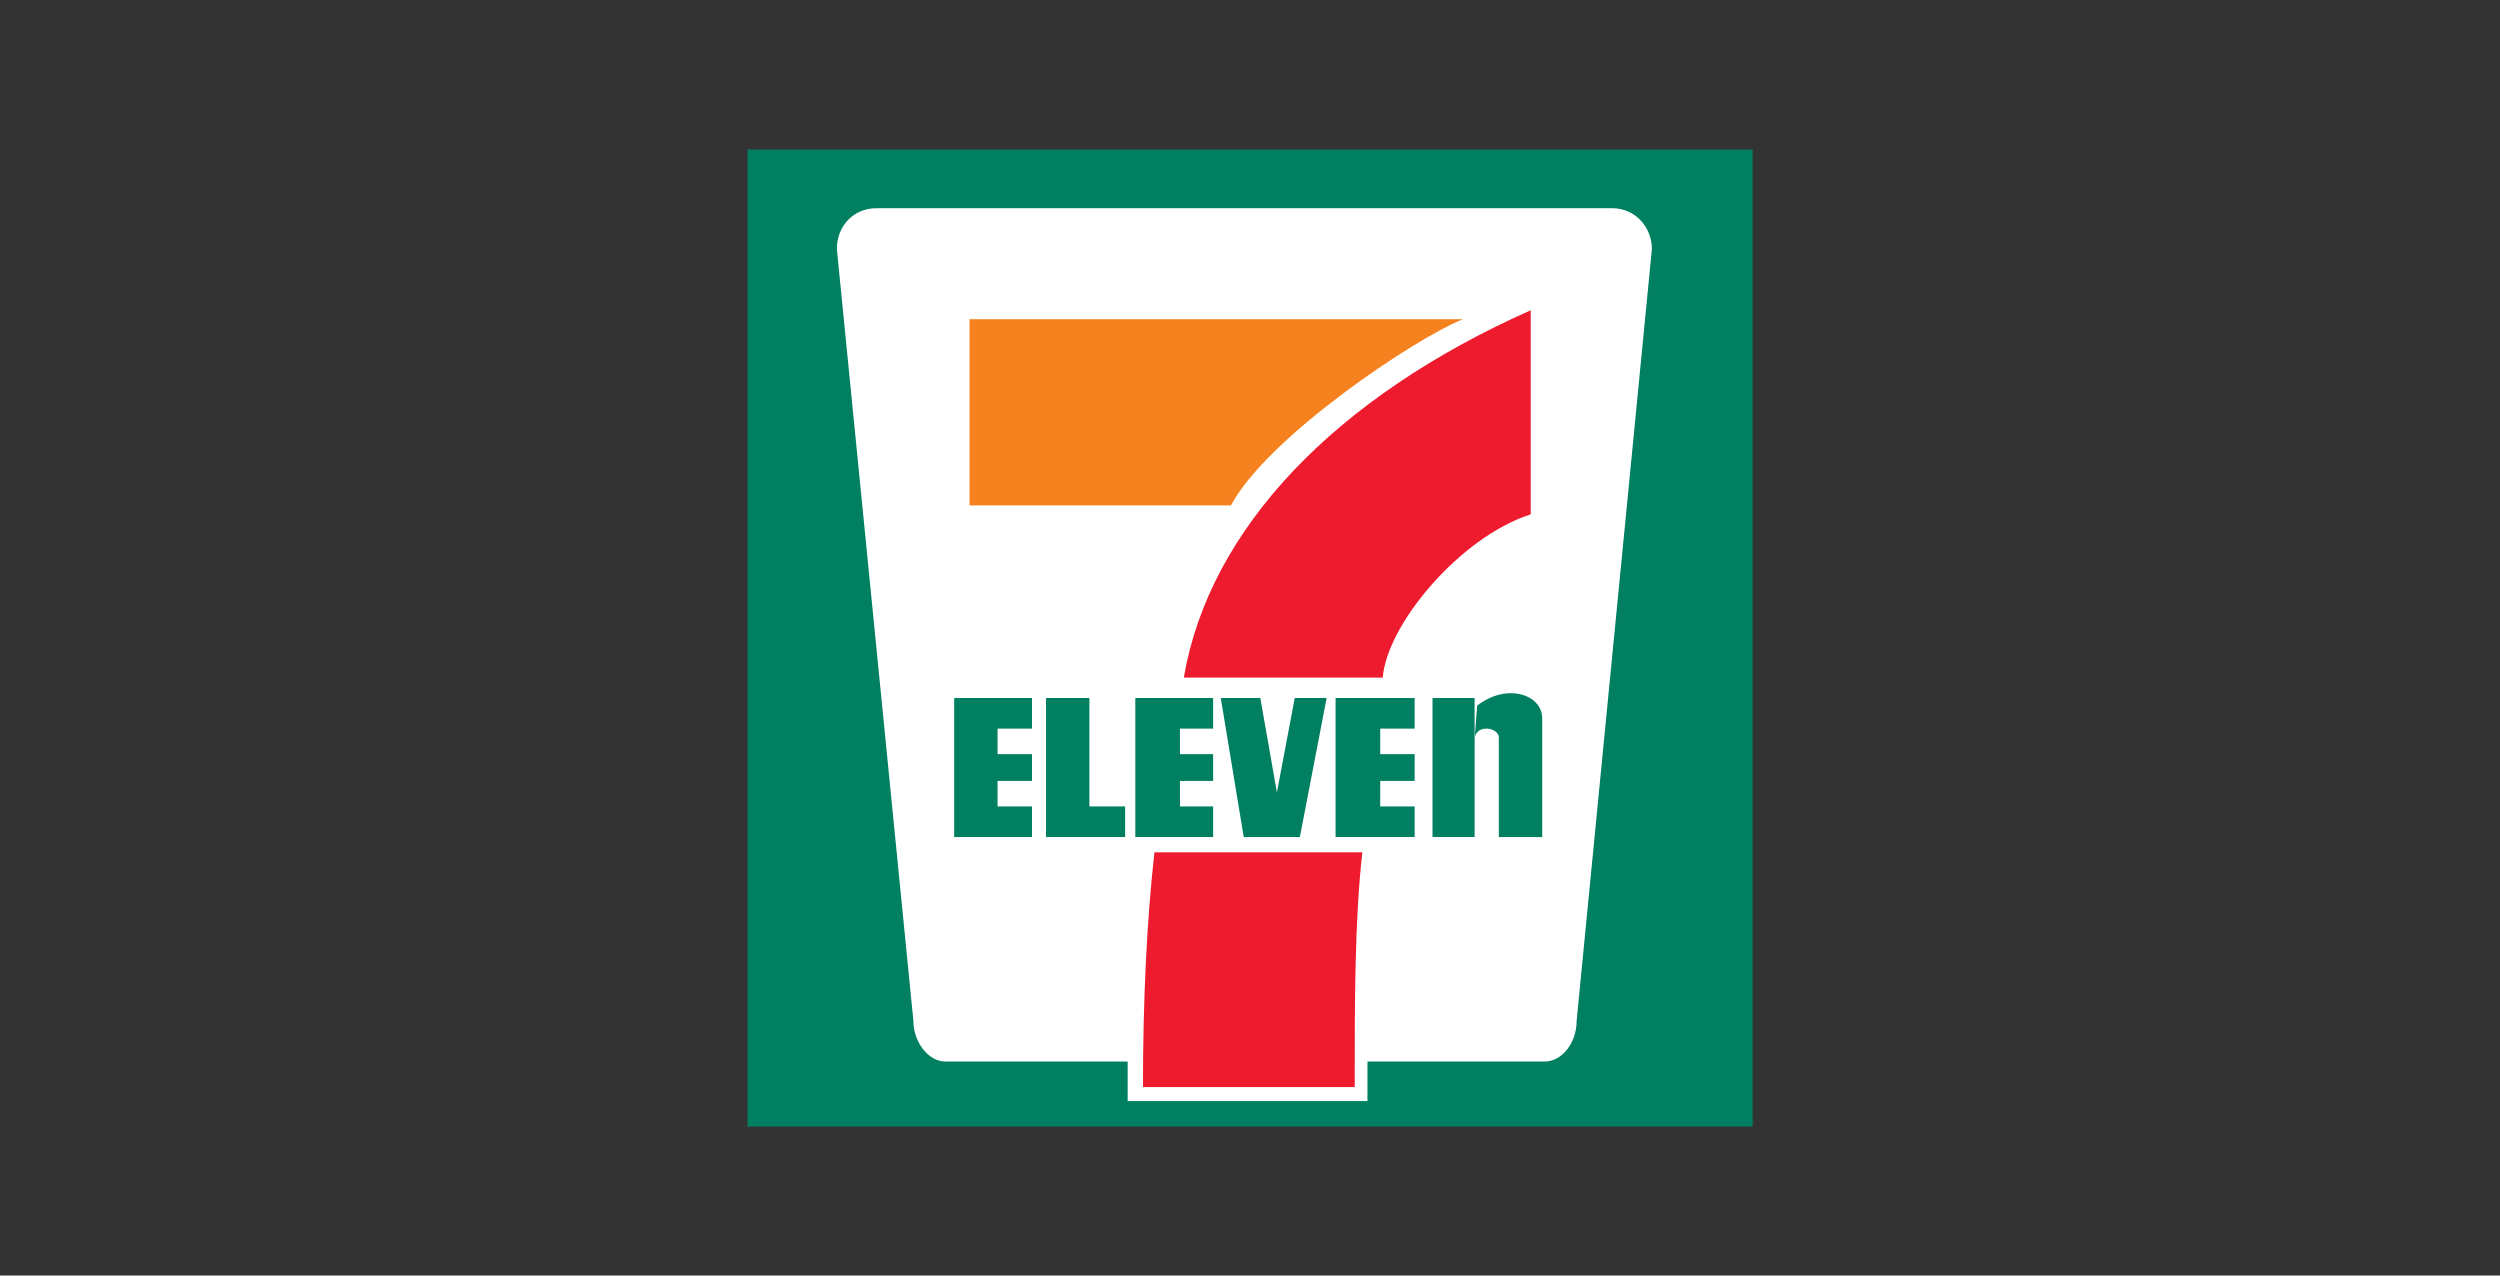
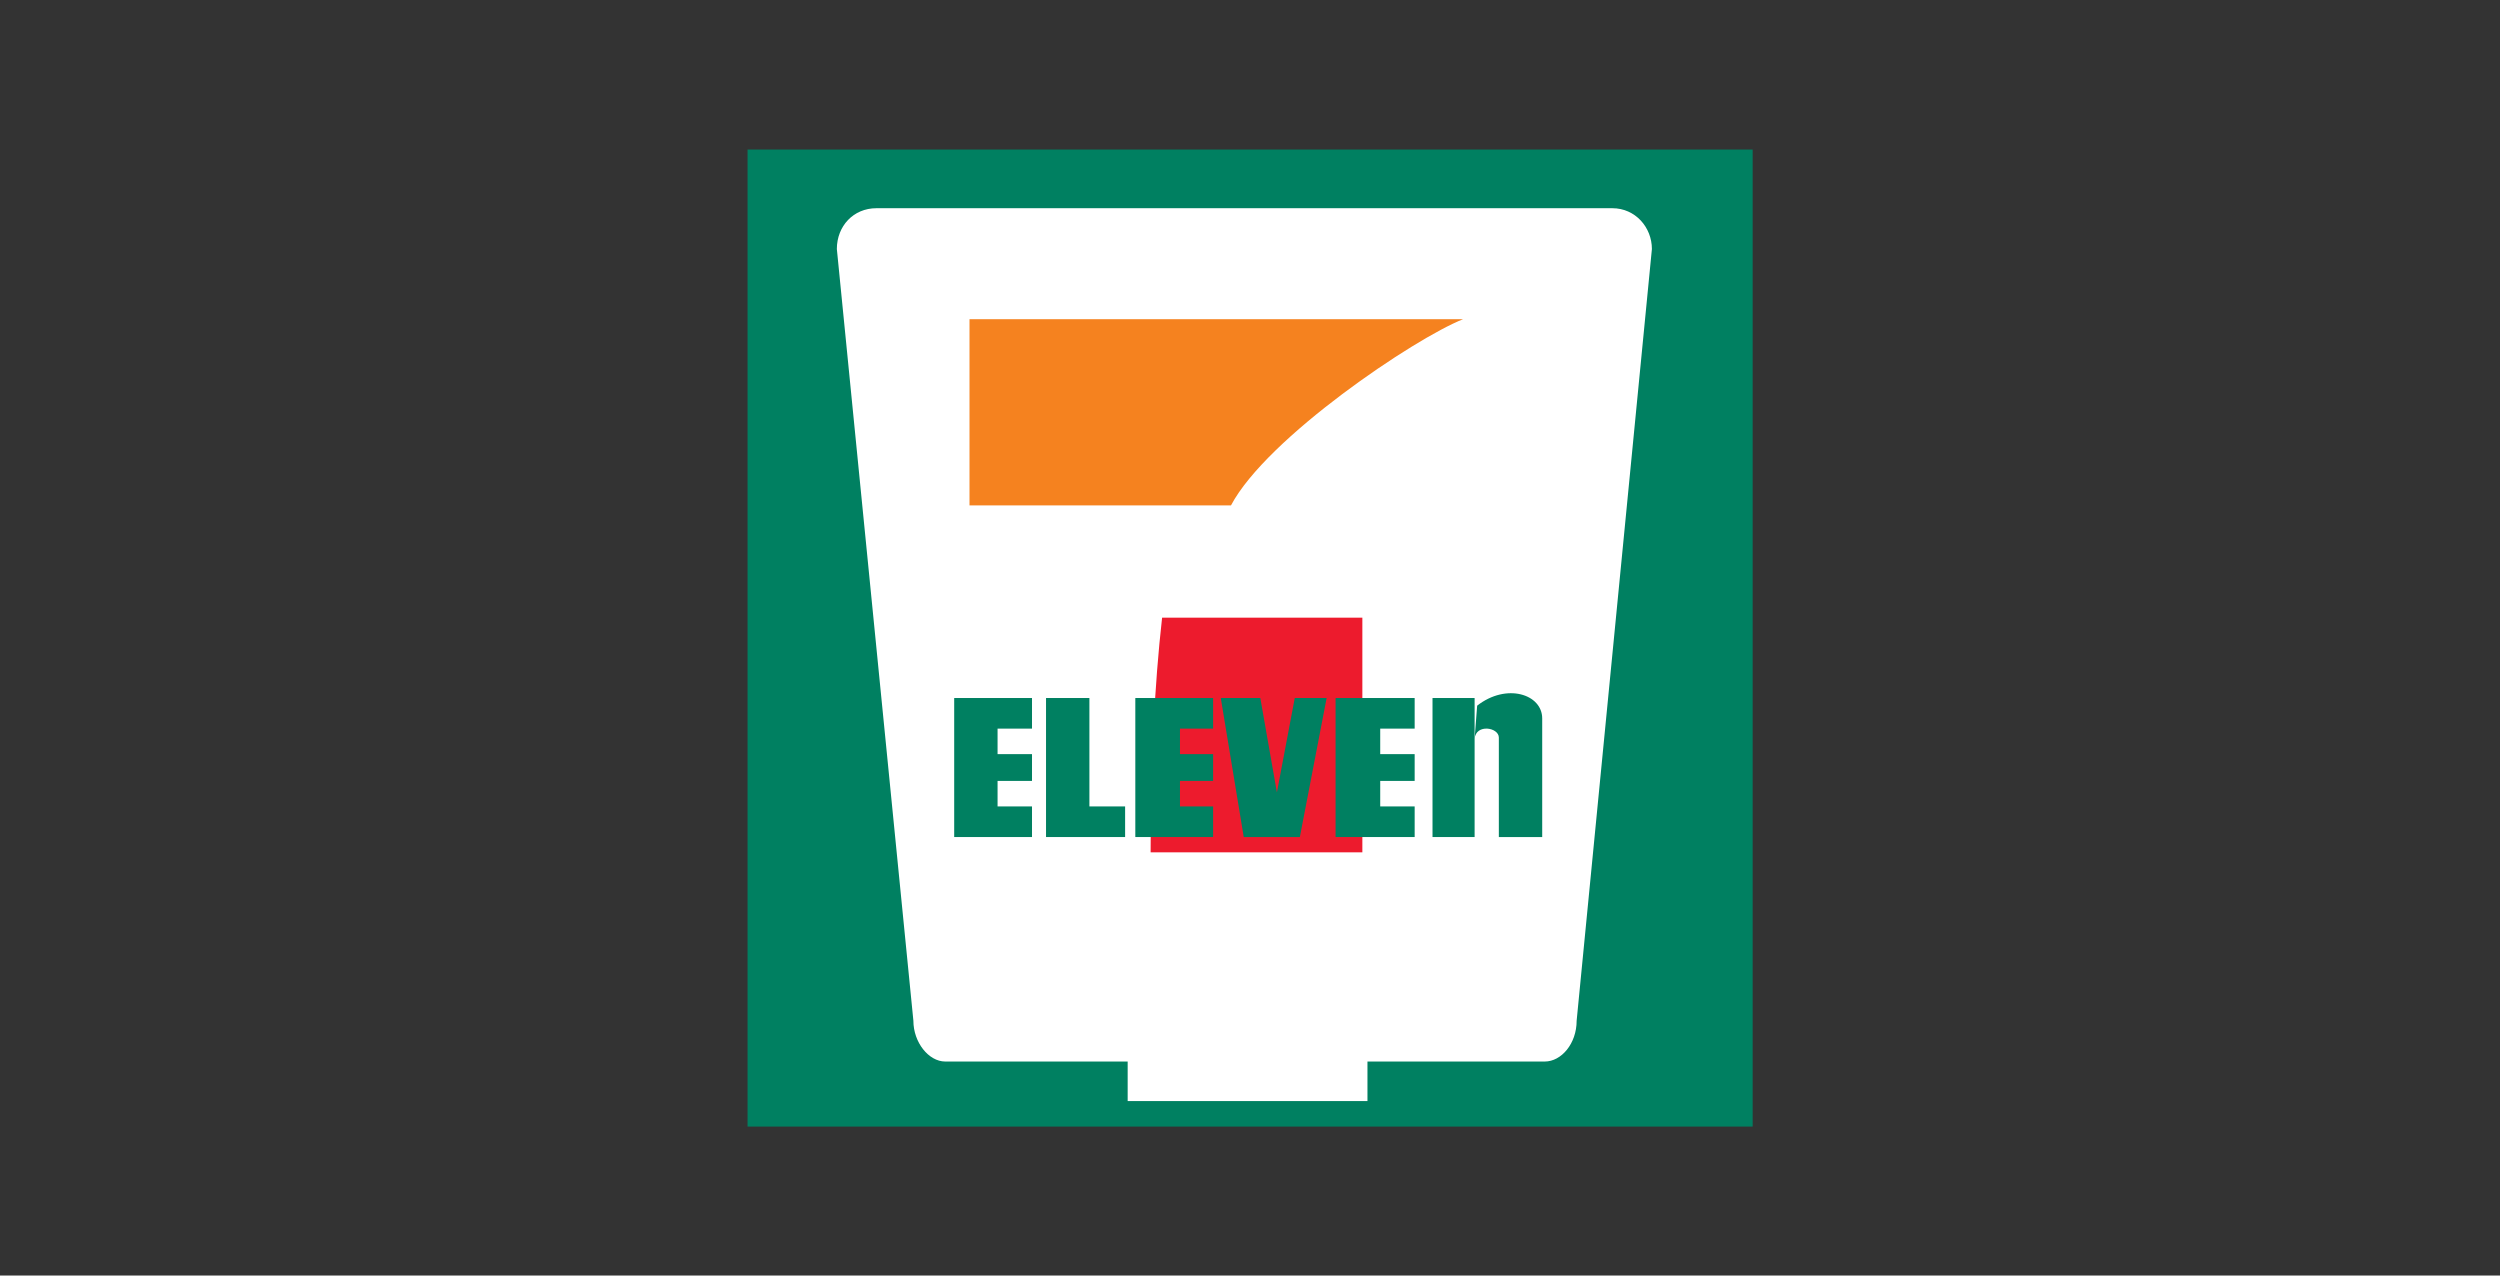
<svg xmlns="http://www.w3.org/2000/svg" xmlns:ns1="http://sodipodi.sourceforge.net/DTD/sodipodi-0.dtd" xmlns:ns2="http://www.inkscape.org/namespaces/inkscape" version="1.1" id="svg2" x="0px" y="0px" viewBox="0 0 196 100" style="enable-background:new 0 0 196 100;" xml:space="preserve">
  <rect x="0" y="0" width="196" height="100" fill="#333333" stroke="none" />
  <style type="text/css">
	.st0{fill:#FFFFFF;}
	.st1{fill:#008061;}
	.st2{fill:#F5821F;}
	.st3{fill:#ED1B2D;}
</style>
  <ns1:namedview bordercolor="#666666" borderopacity="1" fit-margin-bottom="0" fit-margin-left="0" fit-margin-right="0" fit-margin-top="0" gridtolerance="10" guidetolerance="10" id="namedview38" ns2:current-layer="svg2" ns2:cx="244.05554" ns2:cy="140.10103" ns2:pageopacity="0" ns2:pageshadow="2" ns2:window-height="1004" ns2:window-maximized="1" ns2:window-width="1280" ns2:window-x="-8" ns2:window-y="-8" ns2:zoom="1.1149061" objecttolerance="10" pagecolor="#ffffff" showgrid="false">
	</ns1:namedview>
  <defs>
    <ns2:perspective id="perspective42" ns2:persp3d-origin="150 : 100 : 1" ns2:vp_x="0 : 150 : 1" ns2:vp_y="0 : 1000 : 0" ns2:vp_z="300 : 150 : 1" ns1:type="inkscape:persp3d">
		</ns2:perspective>
  </defs>
  <g id="g2862" transform="translate(-14.391,-17.576)">
-     <polygon id="polygon10" class="st0" points="73.5,29.9 151.5,29.9 151.5,105.4 73.5,105.4  " />
    <polygon id="polygon12" class="st1" points="73,29.3 151.8,29.3 151.8,105.9 73,105.9  " />
    <path id="path14" ns2:connector-curvature="0" class="st0" d="M121.6,100.8v3.1h-18.8v-3.1H88.5c-1.3,0-2.5-1.5-2.5-3.2   l-6-60.5c0-1.8,1.3-3.2,3.1-3.2h57.7c1.8,0,3.1,1.5,3.1,3.2l-5.9,60.5c0,1.8-1.2,3.2-2.5,3.2H121.6L121.6,100.8z" />
    <path id="path16" ns2:connector-curvature="0" class="st2" d="M90.4,42.6h38.7c-3.8,1.5-15.4,9.3-18.2,14.6H90.4V42.6   L90.4,42.6z" />
-     <path id="path18" ns2:connector-curvature="0" class="st3" d="M121.2,84.4c-0.6,5.3-0.6,11.6-0.6,18.4h-16.6   c0-6.8,0.3-13.1,0.9-18.4H121.2L121.2,84.4z" />
+     <path id="path18" ns2:connector-curvature="0" class="st3" d="M121.2,84.4h-16.6   c0-6.8,0.3-13.1,0.9-18.4H121.2L121.2,84.4z" />
    <polygon id="polygon20" class="st1" points="95.3,76.7 95.3,78.8 92.6,78.8 92.6,80.8 95.3,80.8 95.3,83.2 89.2,83.2 89.2,72.3    95.3,72.3 95.3,74.7 92.6,74.7 92.6,76.7  " />
    <polygon id="polygon22" class="st1" points="109.5,76.7 109.5,78.8 106.9,78.8 106.9,80.8 109.5,80.8 109.5,83.2 103.4,83.2    103.4,72.3 109.5,72.3 109.5,74.7 106.9,74.7 106.9,76.7  " />
    <polygon id="polygon24" class="st1" points="125.3,76.7 125.3,78.8 122.6,78.8 122.6,80.8 125.3,80.8 125.3,83.2 119.1,83.2    119.1,72.3 125.3,72.3 125.3,74.7 122.6,74.7 122.6,76.7  " />
    <polygon id="polygon26" class="st1" points="99.8,72.3 99.8,80.8 102.6,80.8 102.6,83.2 96.4,83.2 96.4,72.3  " />
    <polygon id="polygon28" class="st1" points="114.5,79.7 113.2,72.3 110.1,72.3 111.9,83.2 116.3,83.2 118.4,72.3 115.9,72.3  " />
    <polygon id="polygon30" class="st1" points="126.7,72.3 130,72.3 130,83.2 126.7,83.2  " />
    <path id="path32" ns2:connector-curvature="0" class="st1" d="M130,75.5c0.1-1.2,1.9-0.9,1.9-0.1v7.8h3.4v-9.3   c0-1.9-2.8-2.8-5.1-1L130,75.5L130,75.5z" />
-     <path id="path34" ns2:connector-curvature="0" class="st3" d="M122.8,70.7c0.3-4.1,6-11,11.6-12.8v-16   c-15.3,6.8-25.2,17.1-27.2,28.8H122.8L122.8,70.7z" />
  </g>
</svg>